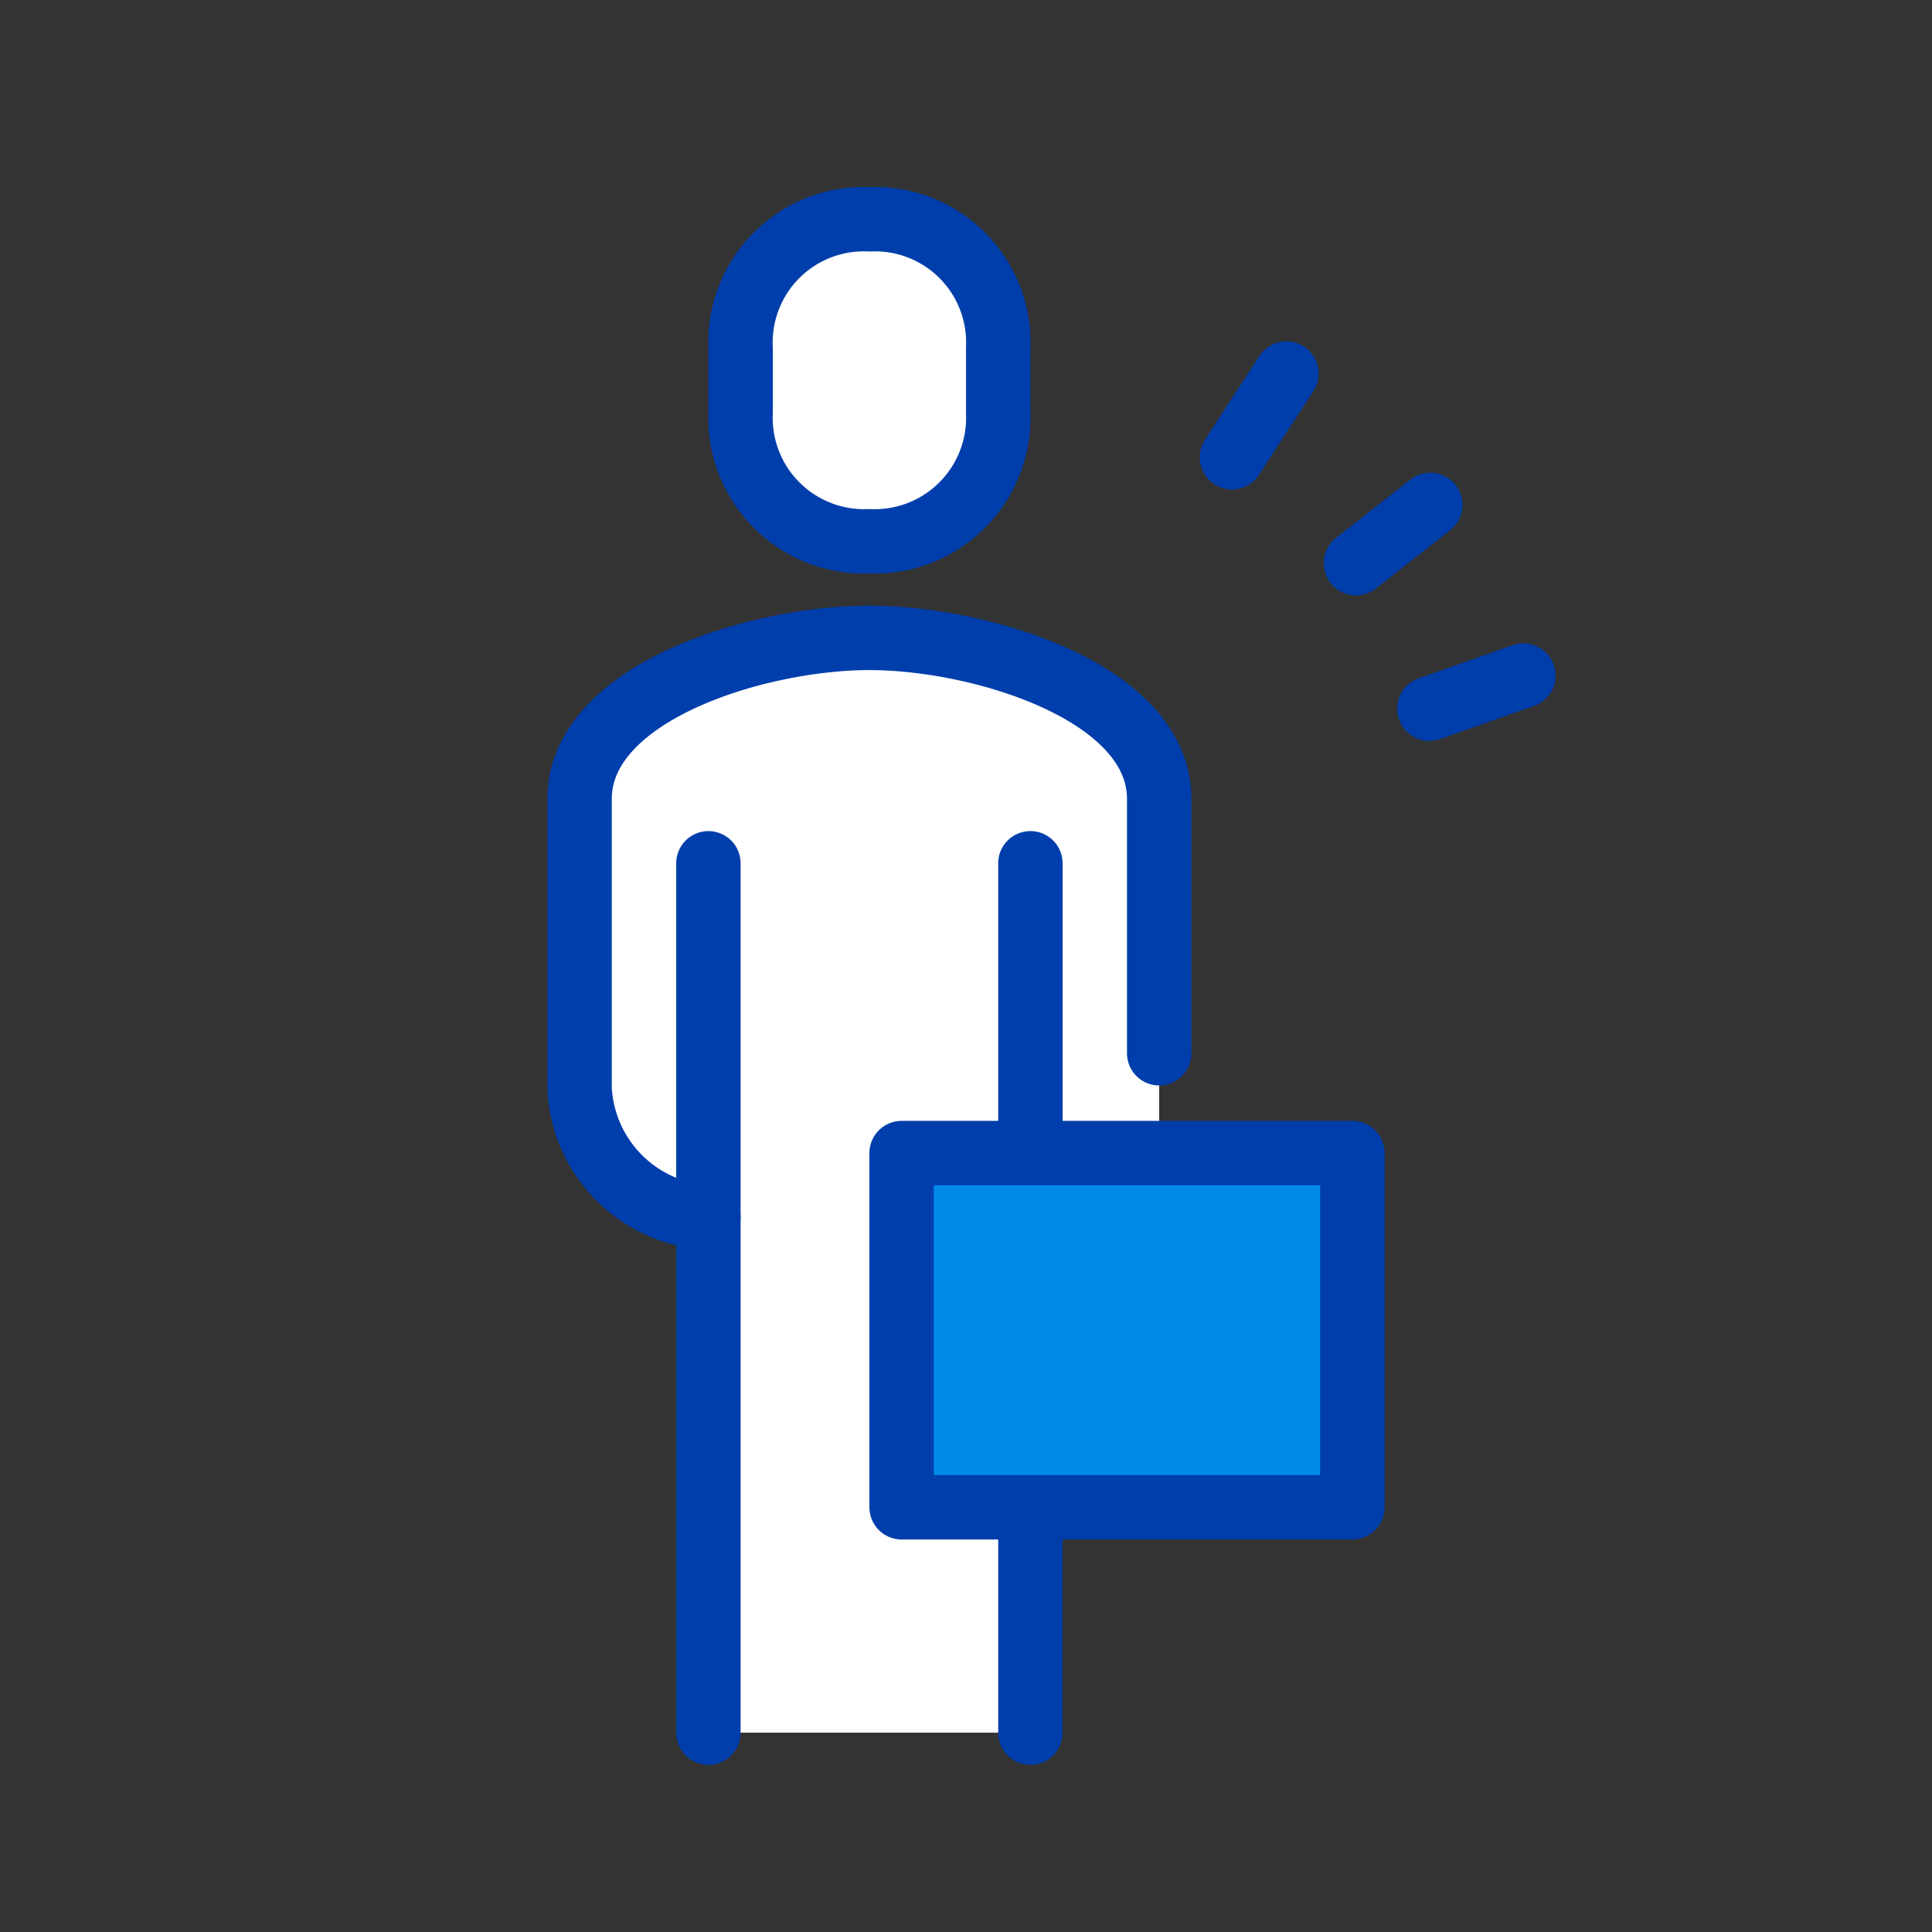
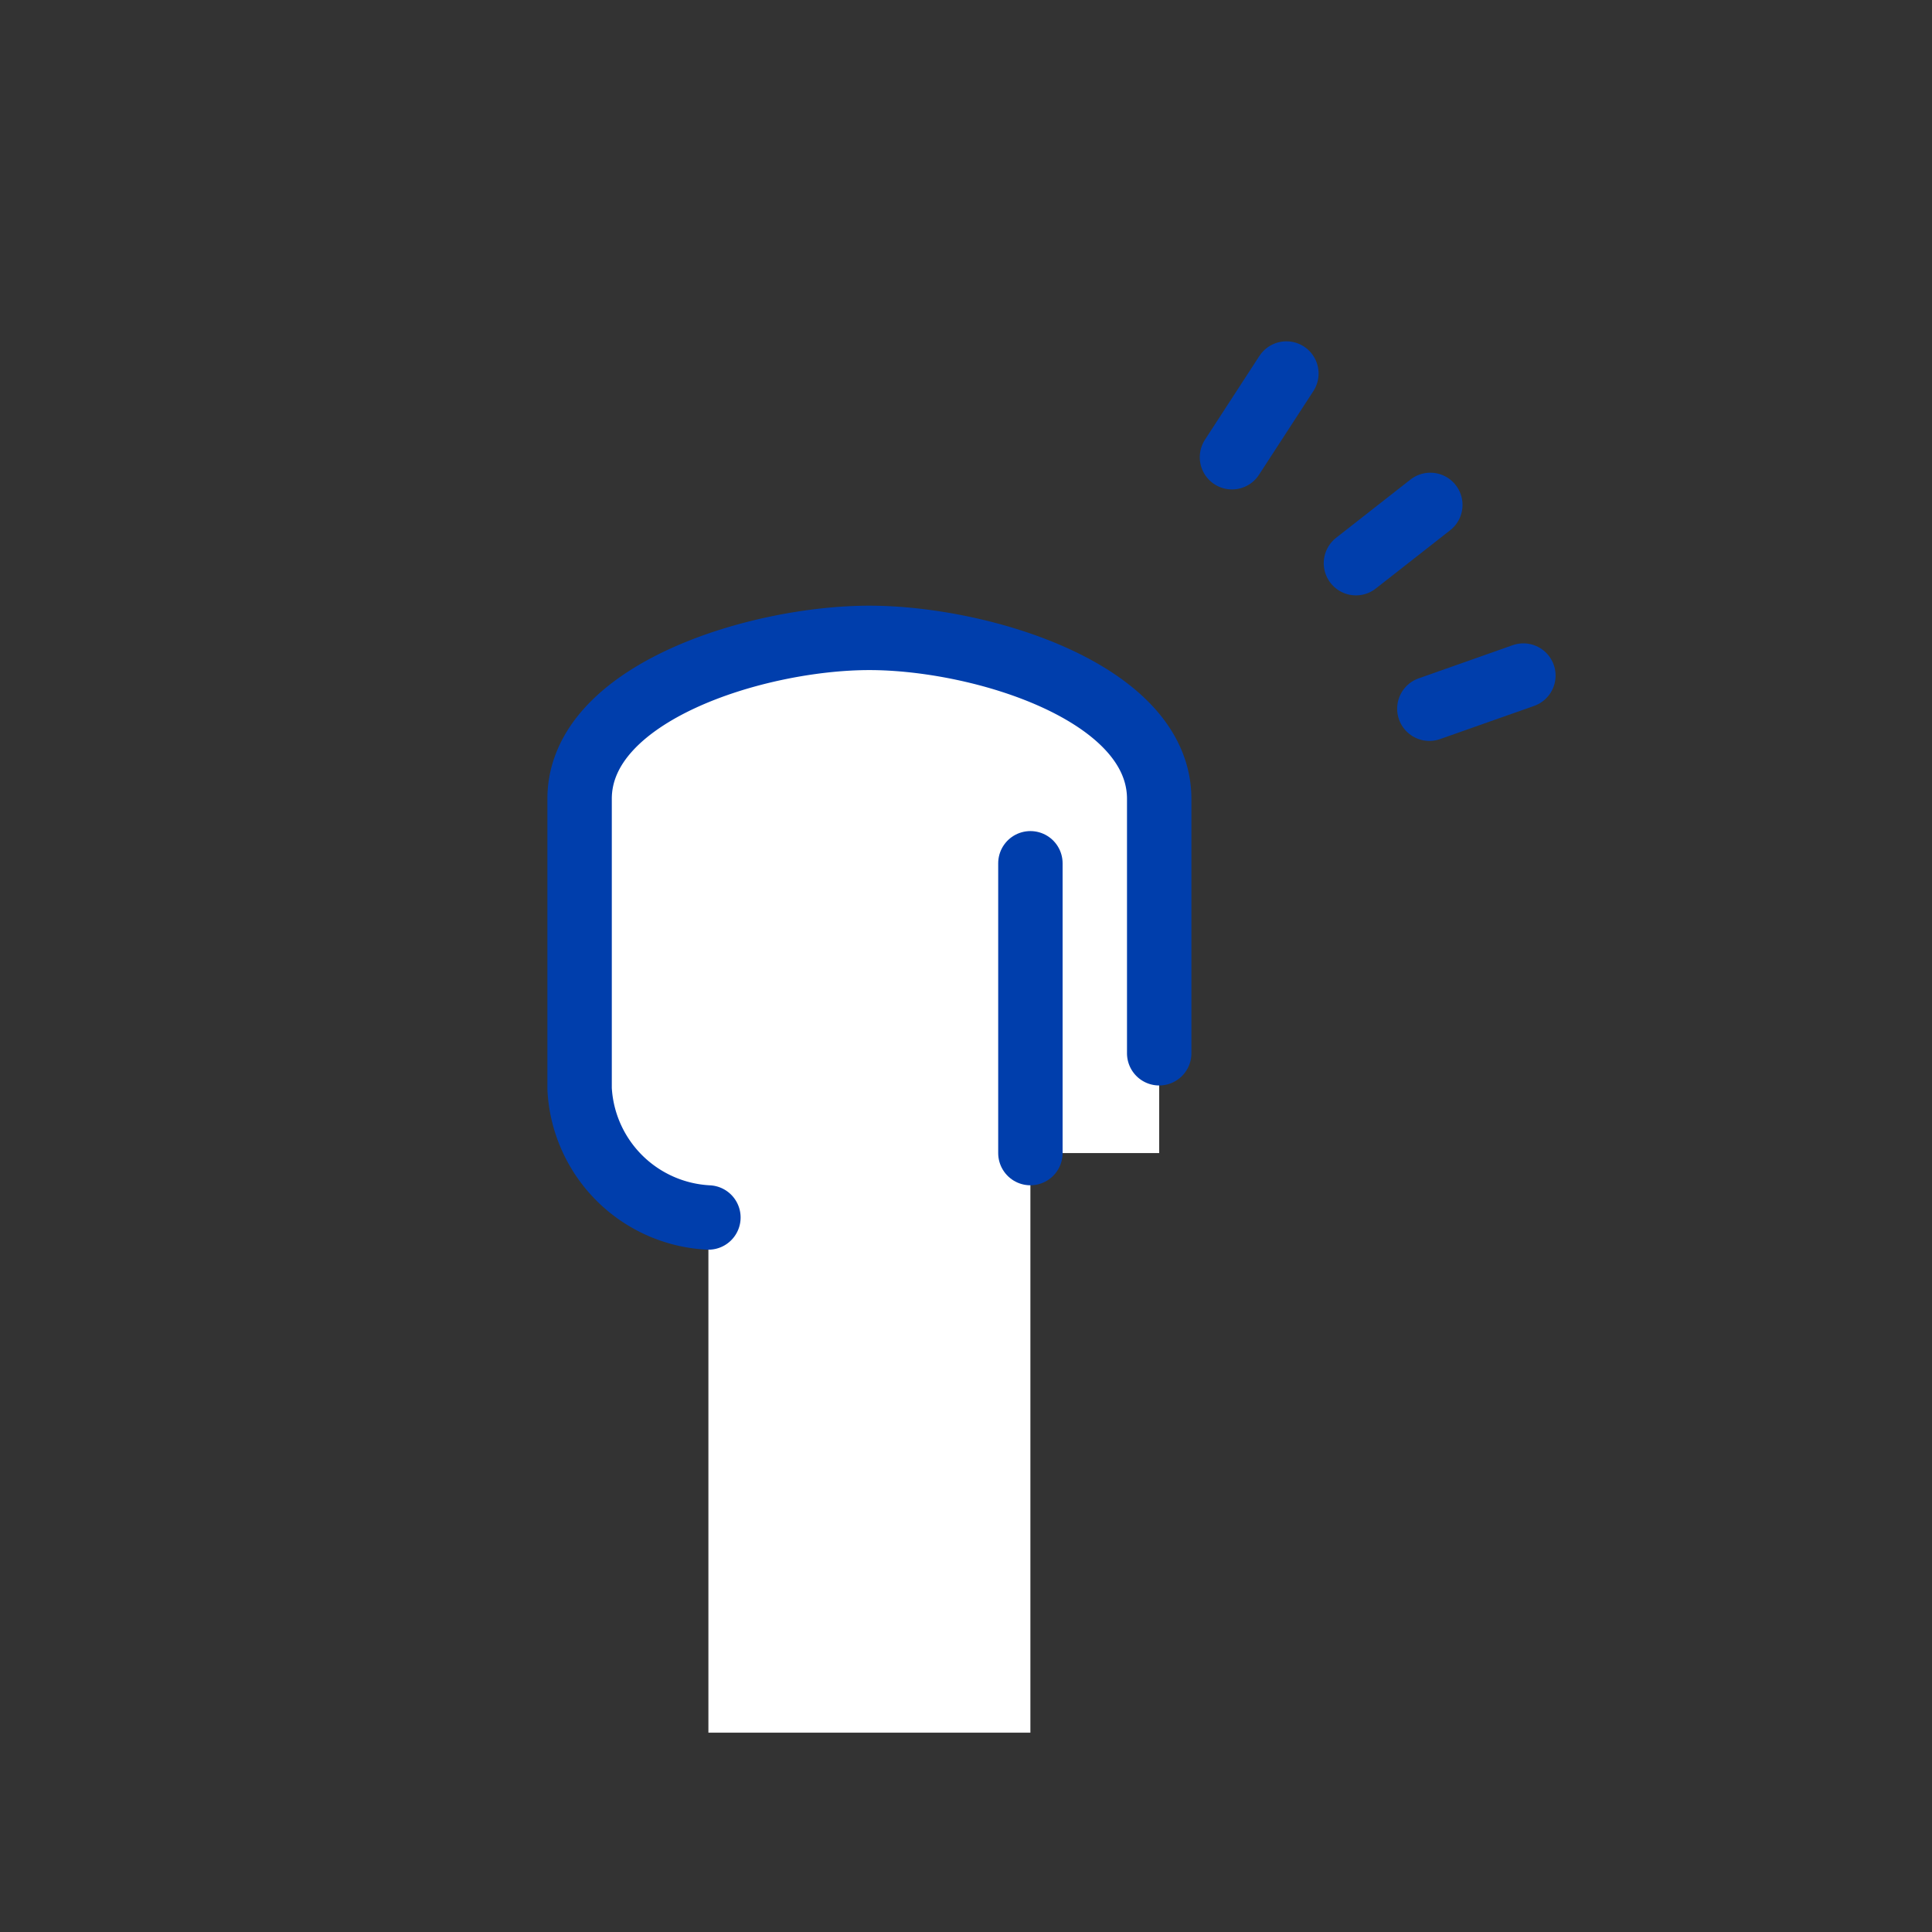
<svg xmlns="http://www.w3.org/2000/svg" viewBox="0 0 60 60">
  <rect x="0" y="0" width="60" height="60" fill="#333333" stroke="none" />
  <defs>
    <style>.cls-1,.cls-3{fill:#fff;}.cls-2,.cls-5{fill:none;}.cls-2,.cls-3,.cls-4{stroke:#003eac;stroke-linecap:round;stroke-linejoin:round;stroke-width:2px;}.cls-4{fill:#008ae8;}</style>
  </defs>
  <g id="レイヤー_2" data-name="レイヤー 2">
    <g id="レイヤー_1-2" data-name="レイヤー 1">
      <path class="cls-1" d="M22,37.81a4.22,4.22,0,0,1-4-4v-9c0-3.31,5.53-5,9-5s9,1.69,9,5v11H32v18H22v-16" />
      <path class="cls-2" d="M36,32.71v-7.9c0-3.31-5.53-5-9-5s-9,1.69-9,5v9a4.22,4.22,0,0,0,4,4" />
-       <path class="cls-3" d="M27,16.81a3.84,3.84,0,0,0,4-4v-2a3.83,3.83,0,0,0-4-4,3.83,3.83,0,0,0-4,4v2A3.84,3.84,0,0,0,27,16.81Z" />
      <line class="cls-2" x1="32" y1="35.81" x2="32" y2="26.81" />
-       <line class="cls-2" x1="32" y1="53.81" x2="32" y2="46.81" />
-       <line class="cls-2" x1="22" y1="26.81" x2="22" y2="53.81" />
-       <rect class="cls-4" x="28" y="35.81" width="14" height="11" />
      <line class="cls-2" x1="44.42" y1="15.68" x2="42.11" y2="17.49" />
      <line class="cls-2" x1="47.31" y1="20.98" x2="44.39" y2="22.01" />
      <line class="cls-2" x1="39.95" y1="11.6" x2="38.26" y2="14.2" />
-       <rect class="cls-5" width="60" height="60" />
    </g>
  </g>
</svg>